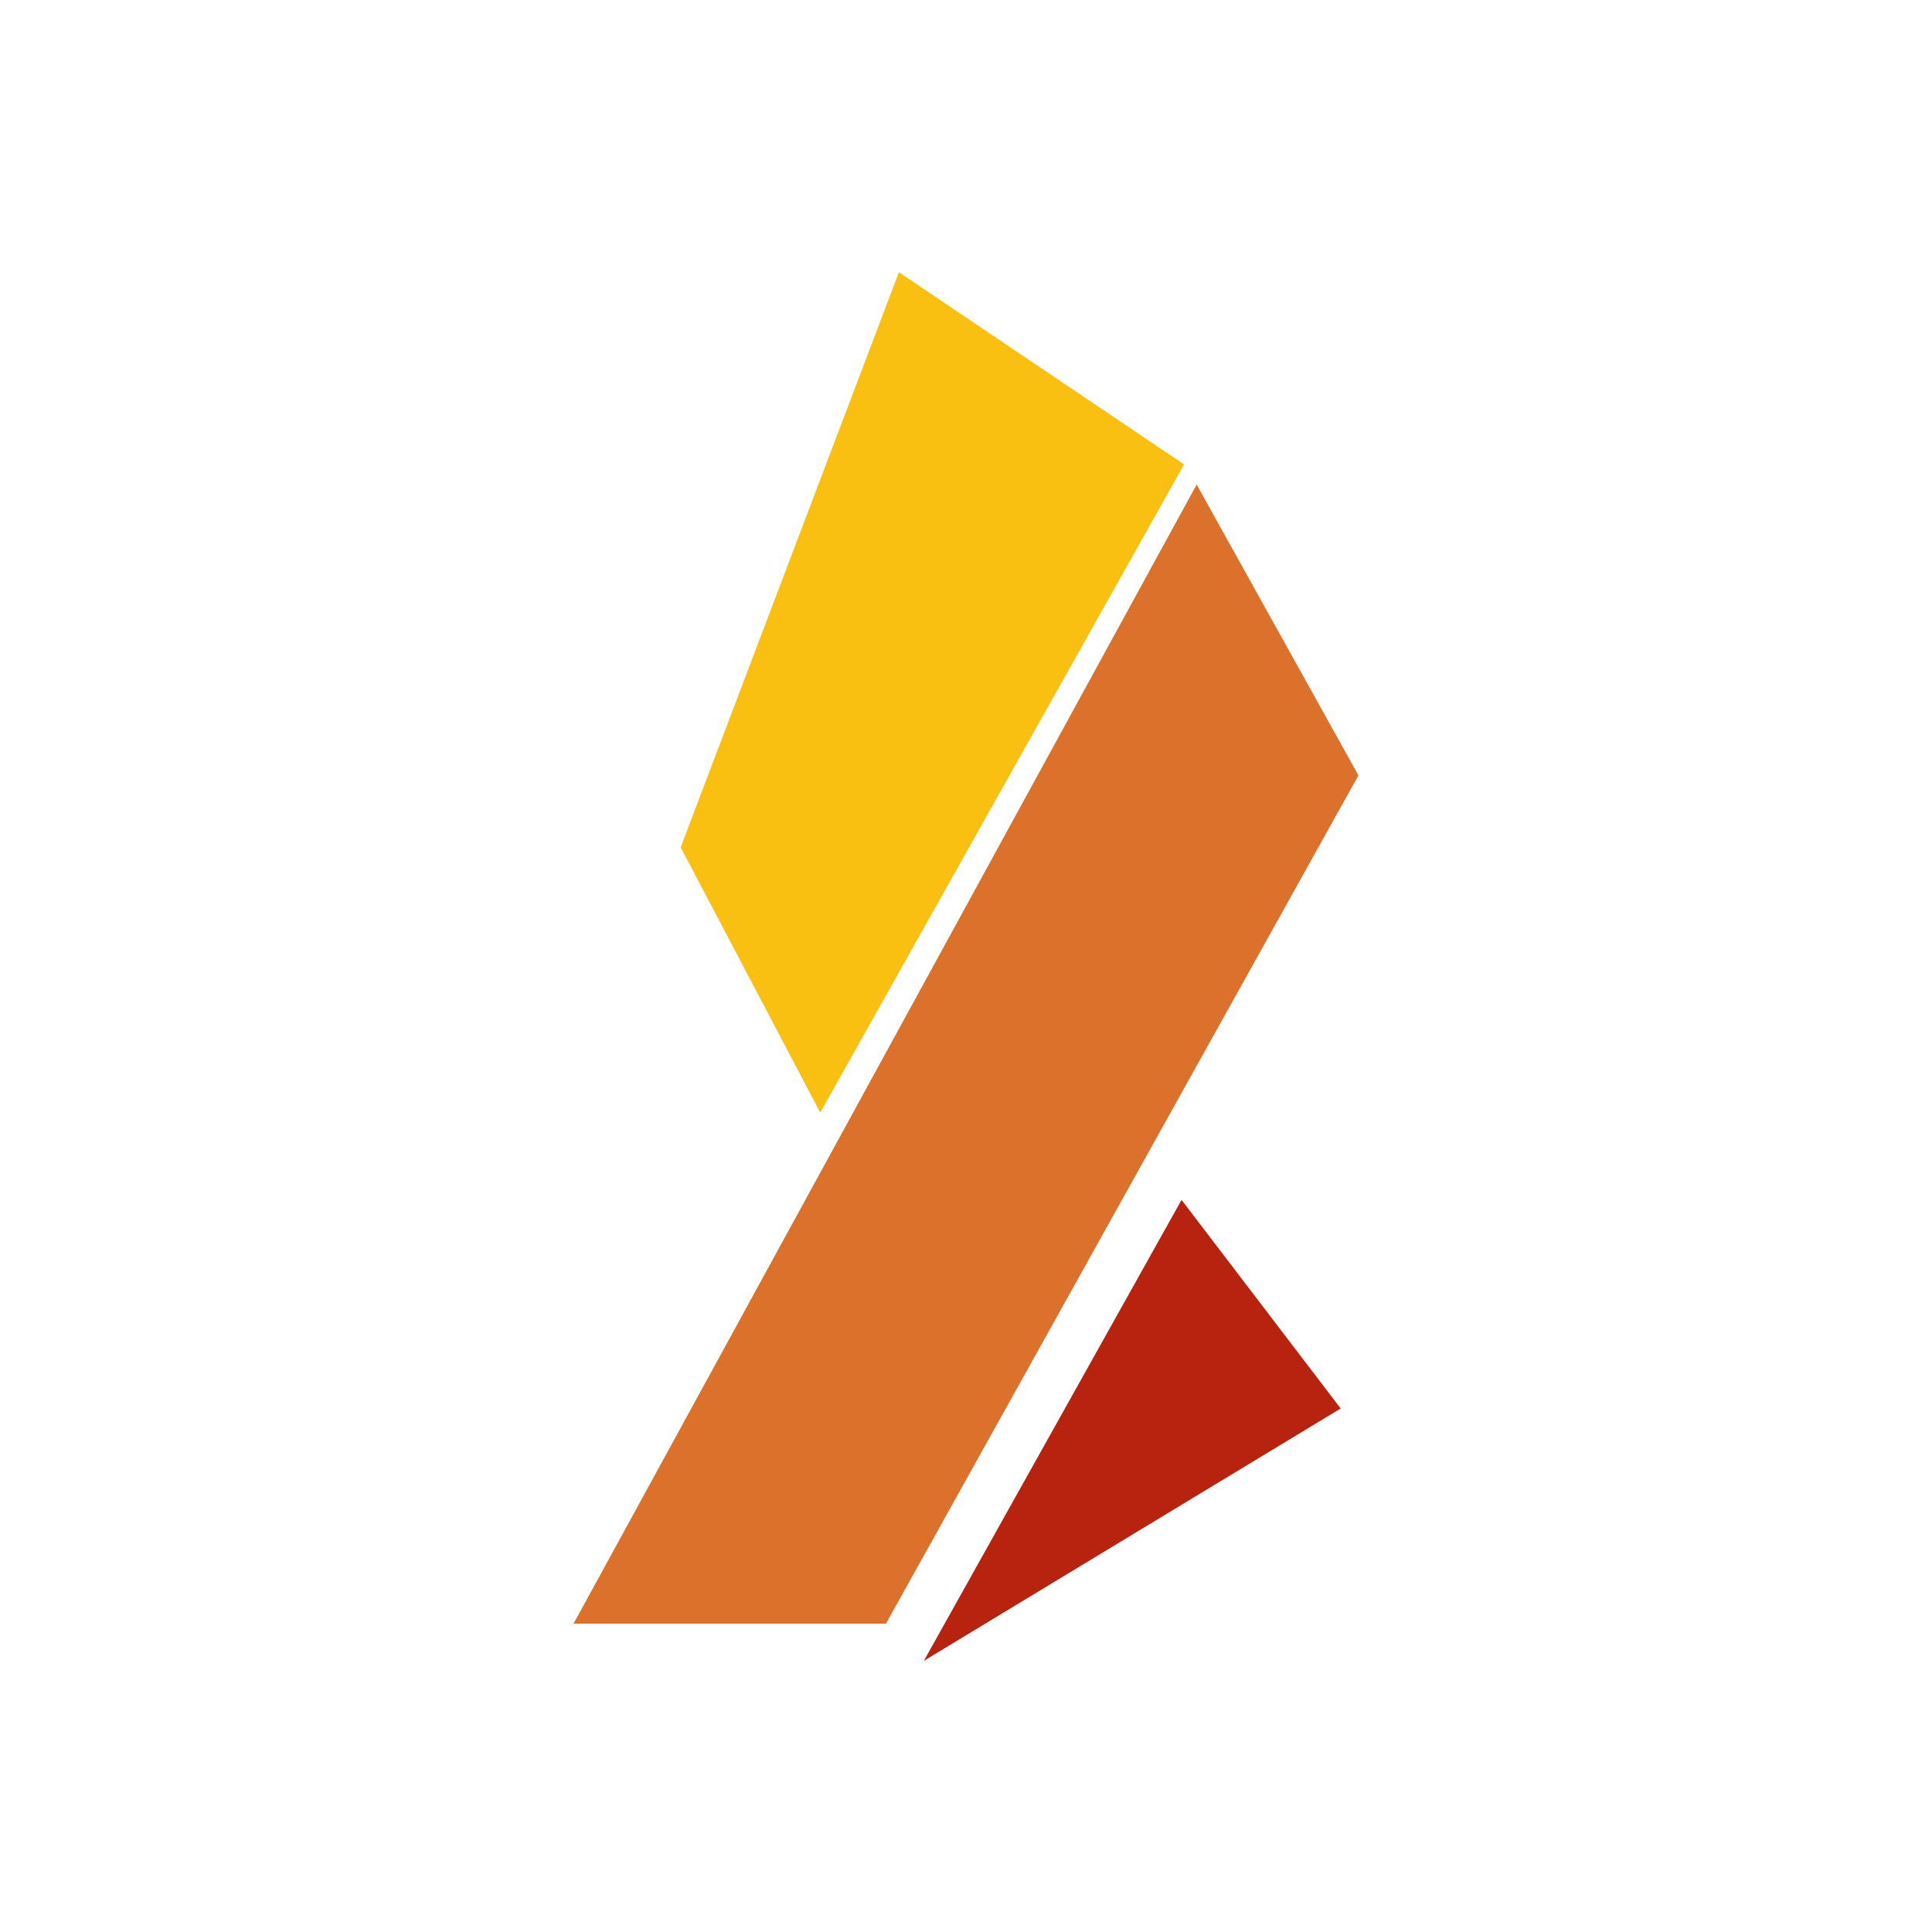
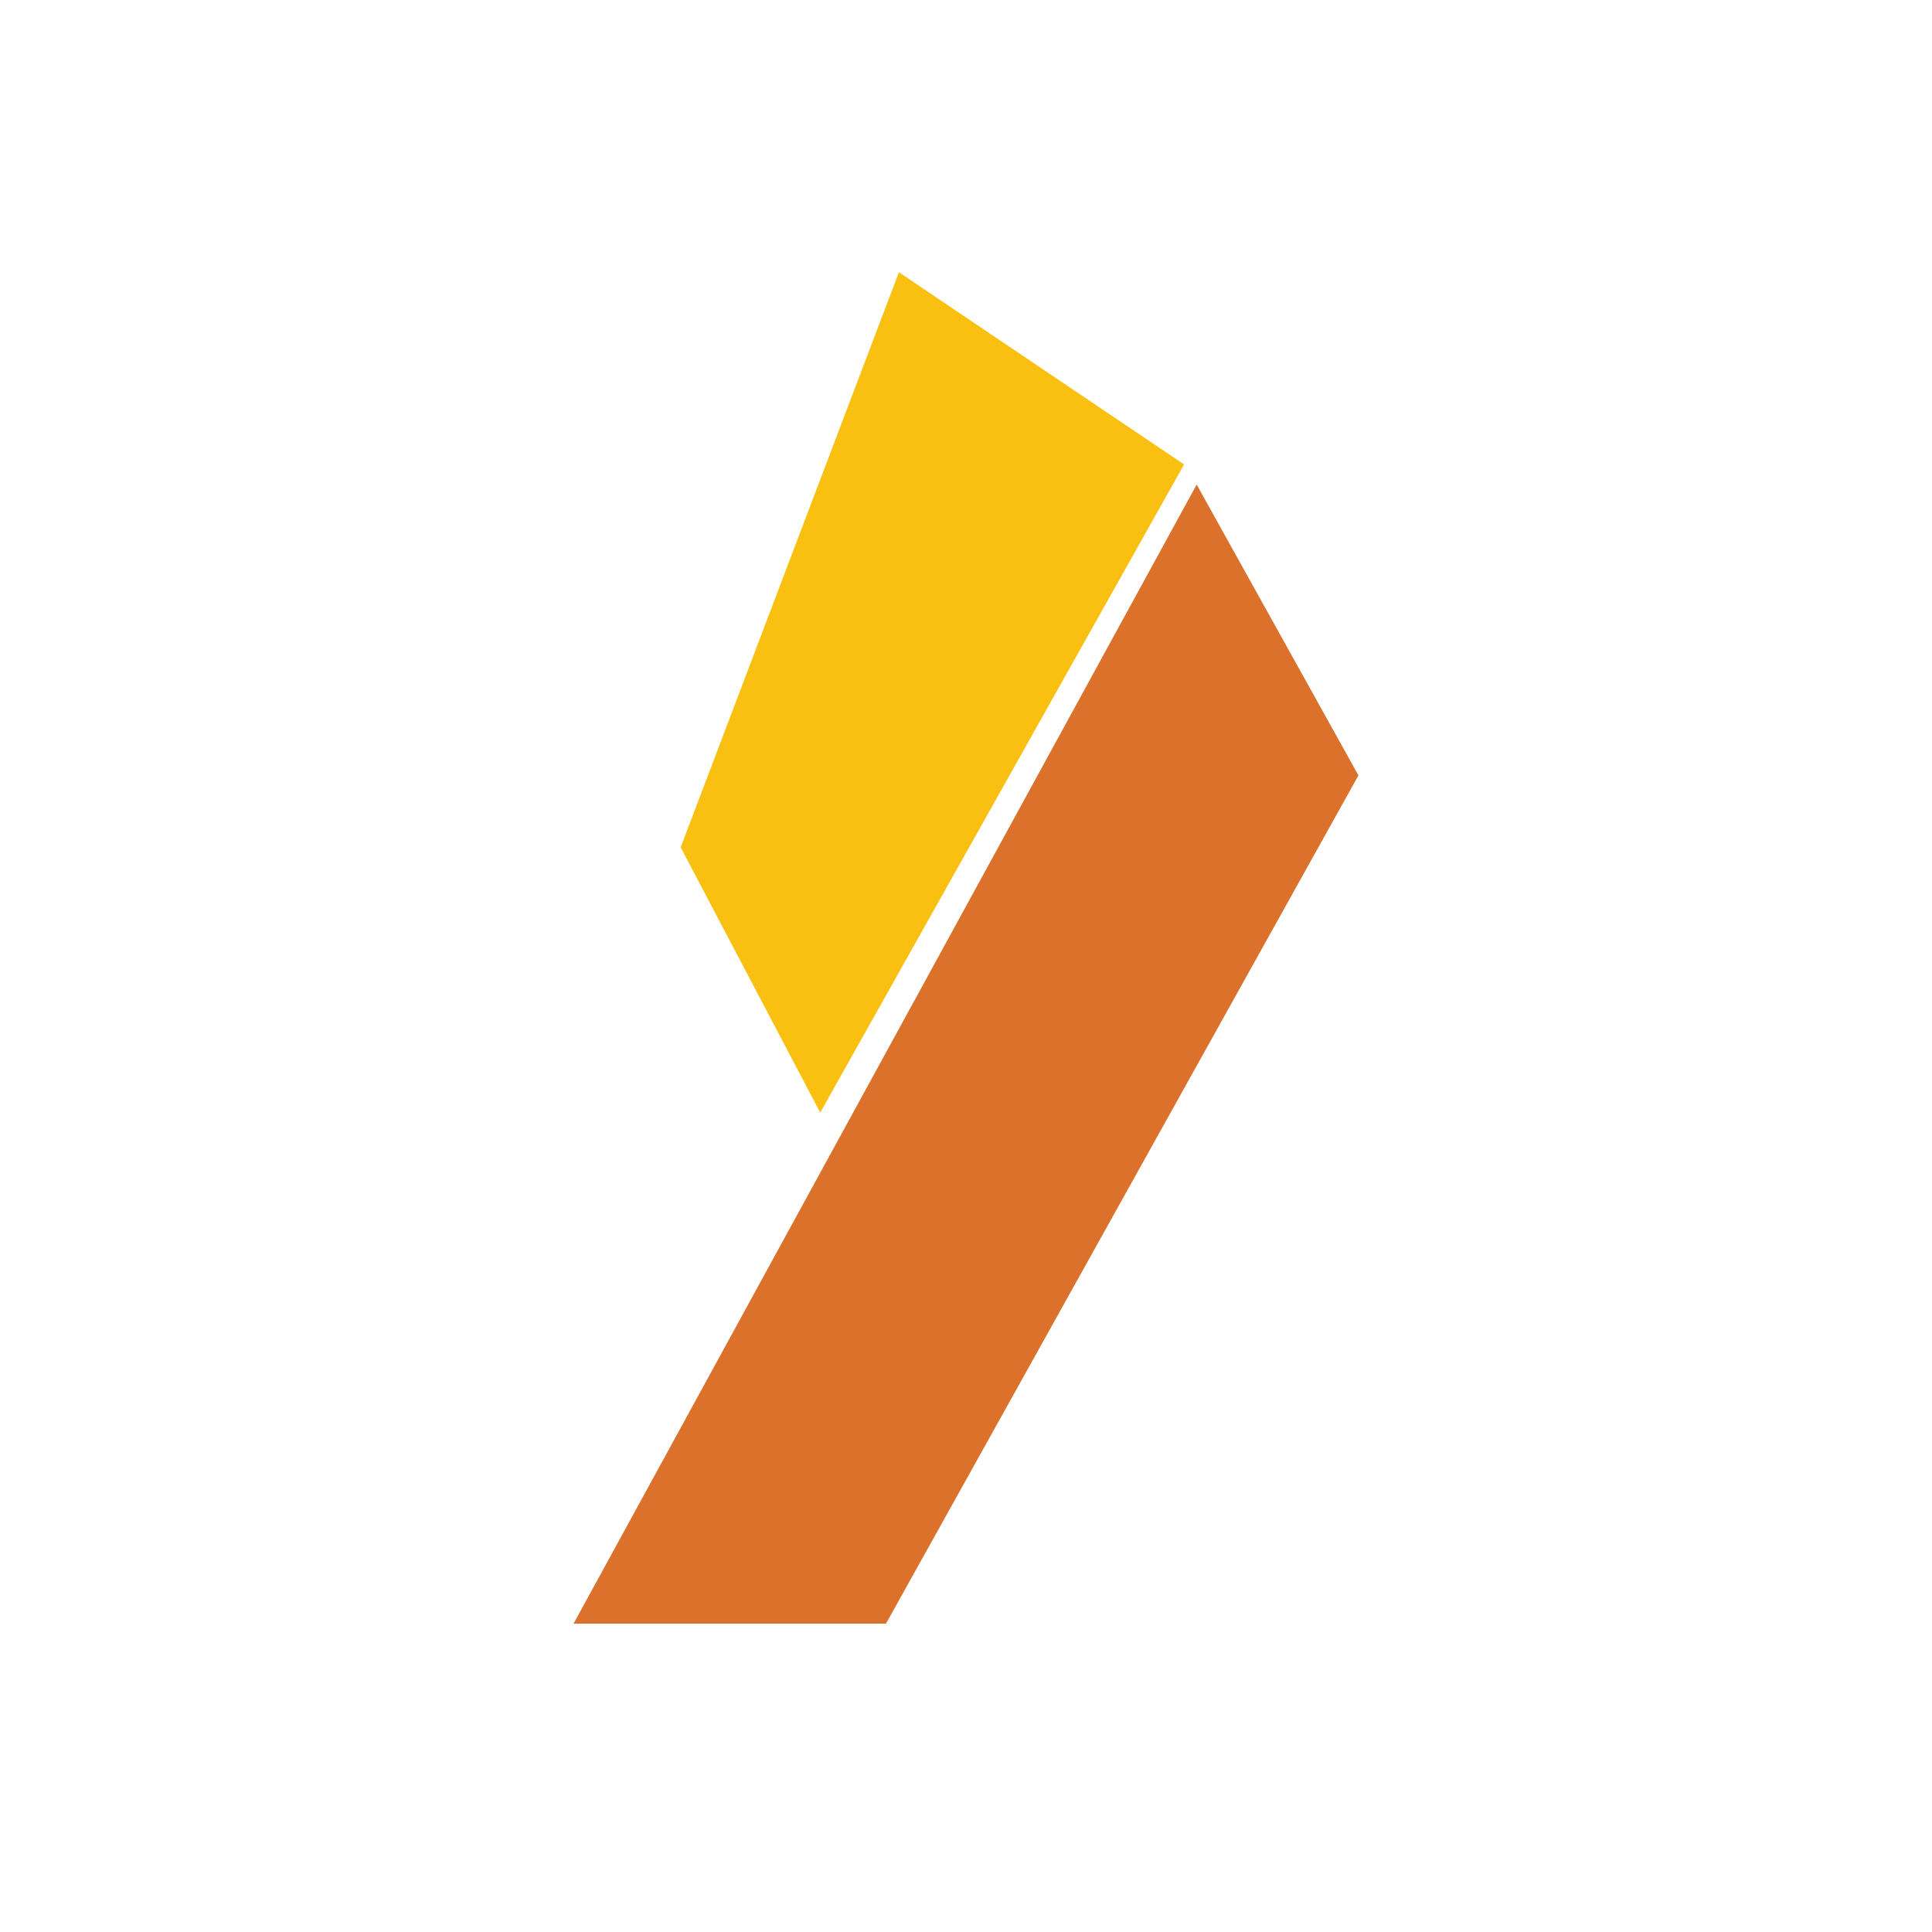
<svg xmlns="http://www.w3.org/2000/svg" width="64" height="64" viewBox="0 0 64 64" fill="none">
  <path d="M39.224 15.385L29.778 9.018L22.548 28.069L27.171 36.856L39.224 15.385Z" fill="#F9C011" />
  <path d="M45 25.686L39.641 16.052L19 53.785H29.349L45 25.686Z" fill="#DB712A" />
-   <path d="M39.14 39.748L30.603 55.018L44.412 46.658L39.14 39.748Z" fill="#B7230F" />
</svg>